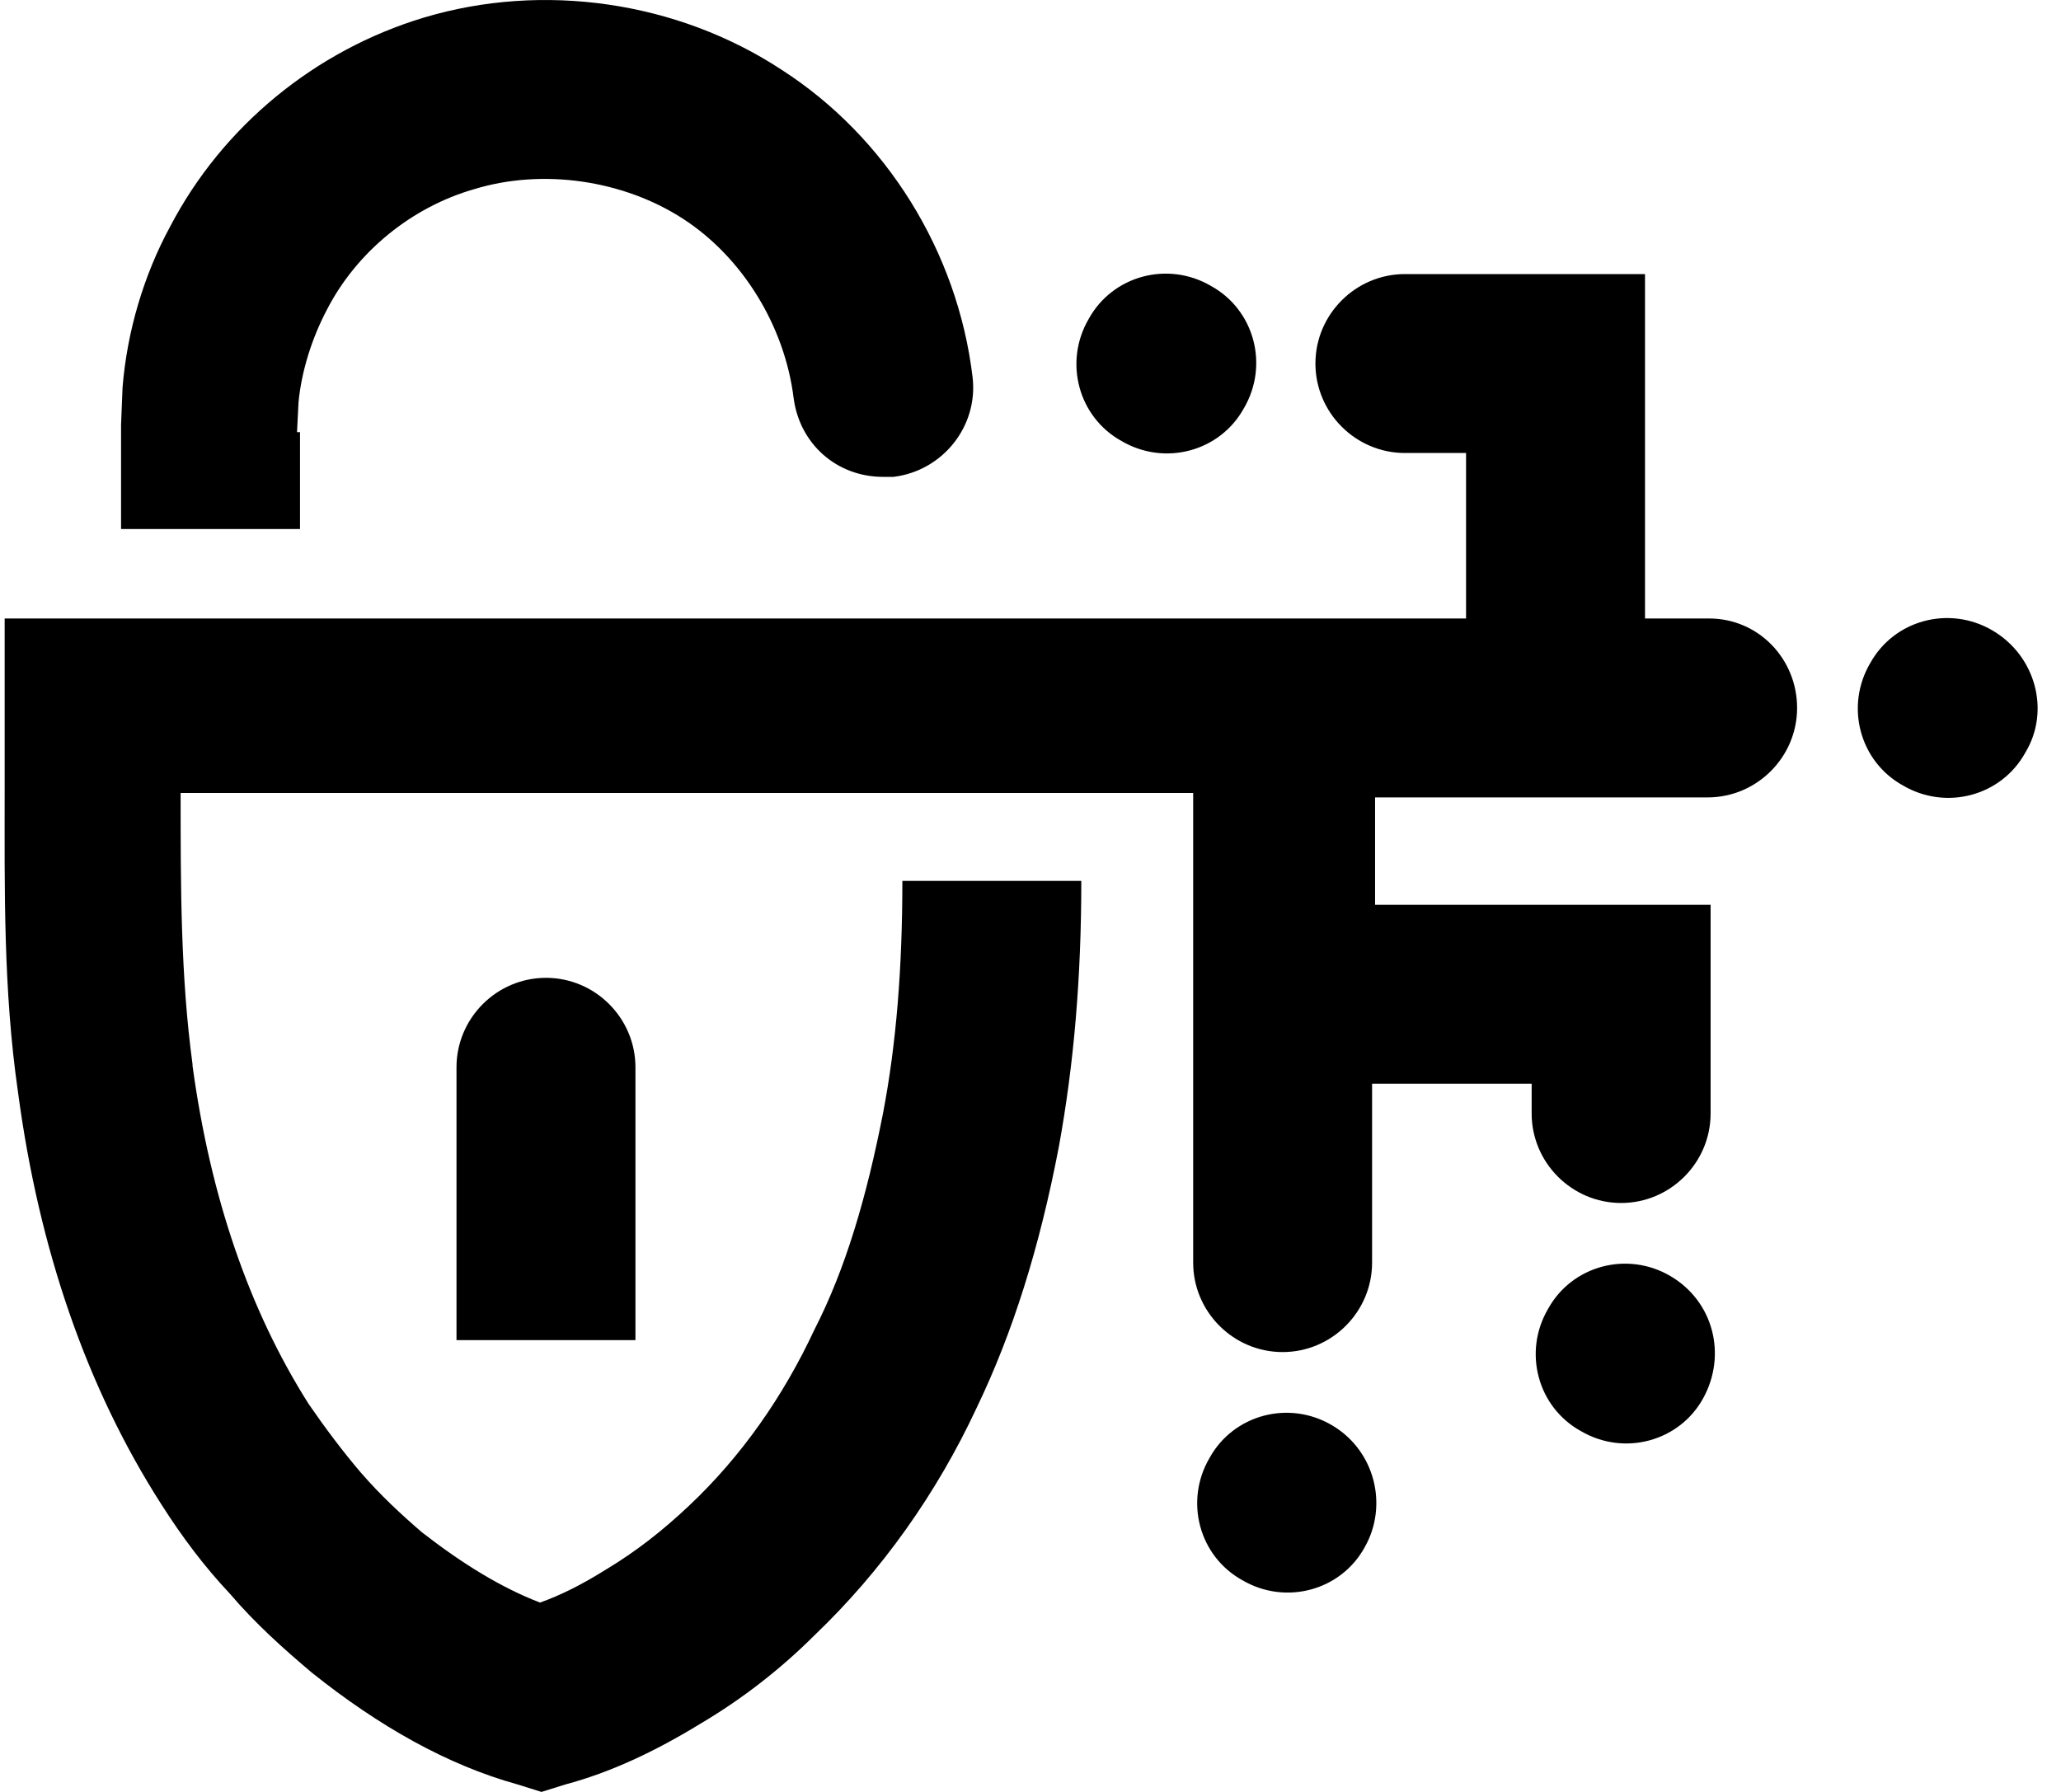
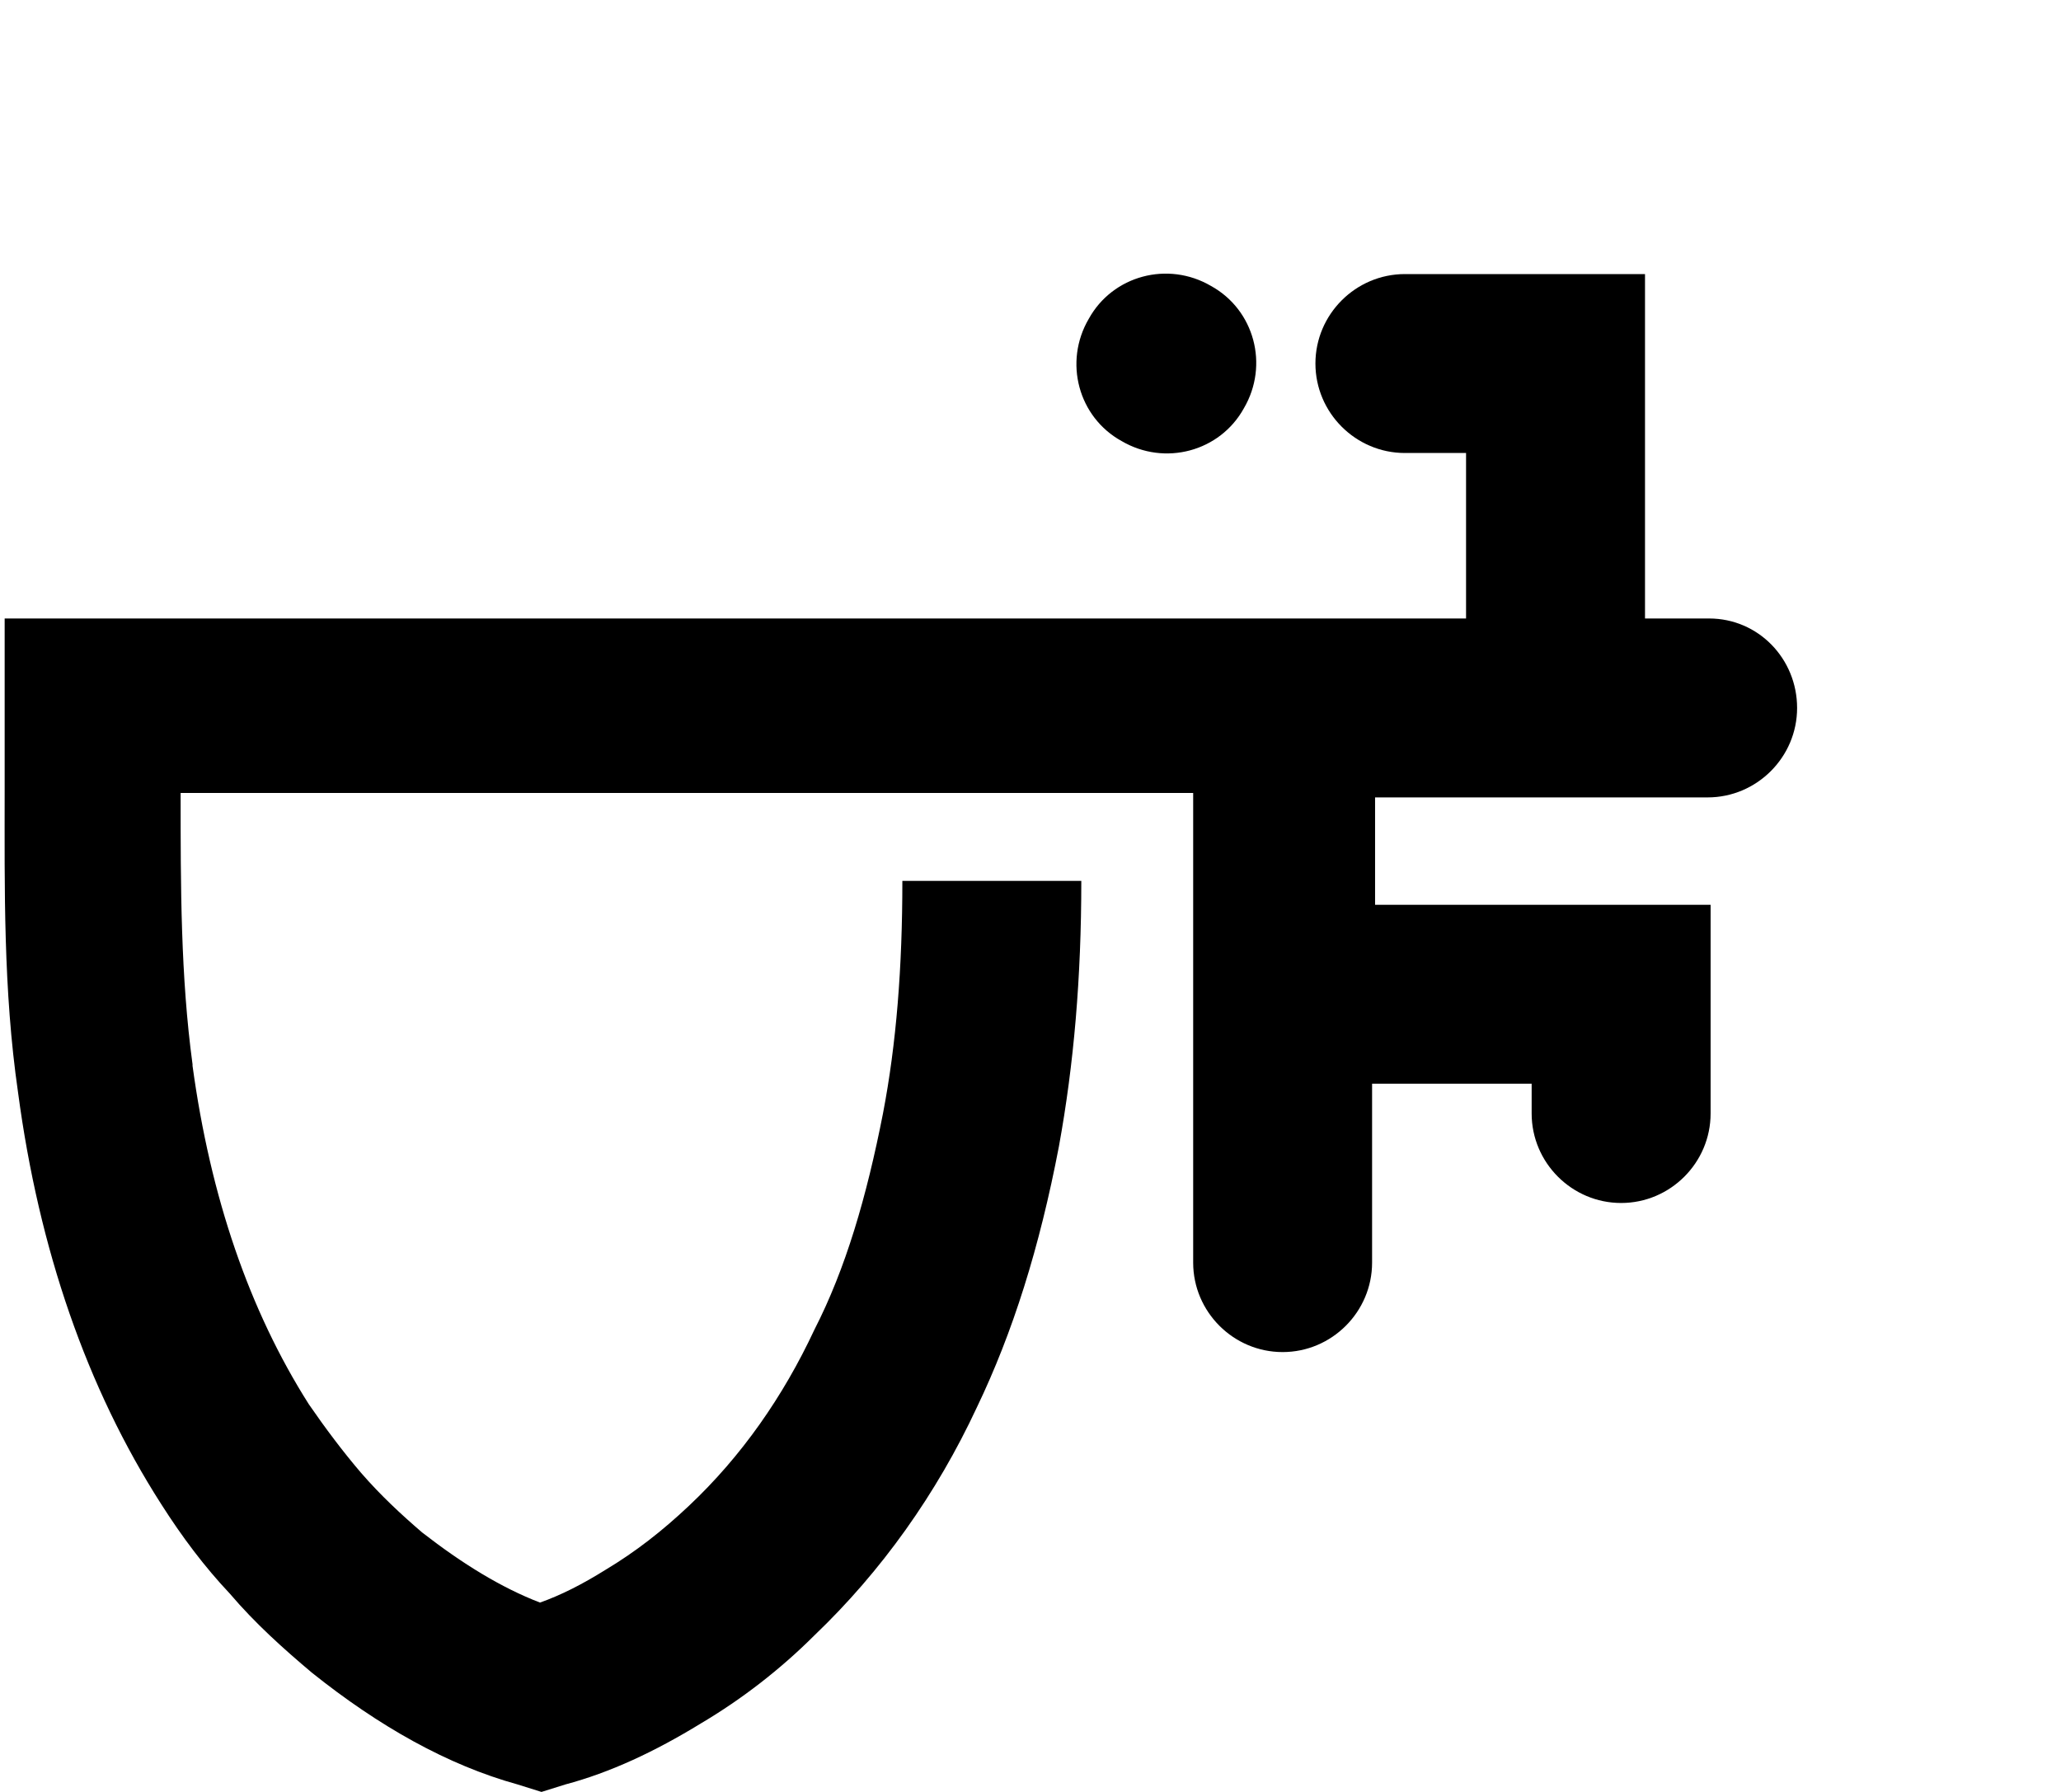
<svg xmlns="http://www.w3.org/2000/svg" width="69" height="60" viewBox="0 0 69 60" fill="none">
  <path d="M57.219 20.709H55.073V14.269V9.177H47.035C45.387 9.177 44.039 10.525 44.039 12.172C44.039 13.82 45.387 15.168 47.035 15.168H49.082V20.709H0.156V23.705C0.156 24.604 0.156 25.552 0.156 26.451C0.156 29.746 0.106 33.141 0.605 36.585C1.304 41.828 2.902 46.47 5.398 50.365C6.097 51.463 6.846 52.461 7.694 53.36C8.543 54.358 9.492 55.207 10.44 56.006C12.687 57.803 14.983 59.101 17.33 59.75L18.128 60L18.927 59.75C20.425 59.351 21.923 58.652 23.47 57.703C24.818 56.905 26.116 55.906 27.265 54.758C29.511 52.611 31.358 50.015 32.706 47.12C33.905 44.623 34.803 41.778 35.452 38.383C35.952 35.637 36.201 32.741 36.201 29.496H30.21C30.21 32.392 30.011 34.938 29.561 37.284C29.012 40.08 28.313 42.477 27.265 44.523C26.216 46.77 24.818 48.767 23.071 50.414C22.172 51.263 21.274 51.962 20.275 52.561C19.476 53.06 18.777 53.41 18.079 53.66C16.78 53.16 15.482 52.361 14.134 51.313C13.436 50.714 12.737 50.065 12.088 49.316C11.489 48.617 10.889 47.818 10.34 47.02C8.343 43.874 7.045 40.08 6.446 35.687C6.446 35.687 6.446 35.687 6.446 35.637C6.047 32.691 6.047 29.696 6.047 26.551H39.946V31.293V36.286V36.535V42.277C39.946 43.924 41.293 45.272 42.941 45.272C44.588 45.272 45.936 43.924 45.936 42.277V36.486V36.286H51.278V37.284C51.278 38.932 52.626 40.28 54.274 40.28C55.921 40.28 57.269 38.932 57.269 37.284V30.295H46.036V26.7H57.169C58.817 26.7 60.165 25.352 60.165 23.705C60.165 22.057 58.867 20.709 57.219 20.709Z" fill="black" />
-   <path d="M15.283 35.737V40.529V44.873H21.274V40.529V35.737C21.274 34.089 19.926 32.741 18.279 32.741C16.631 32.741 15.283 34.089 15.283 35.737Z" fill="black" />
-   <path d="M9.944 14.469L9.994 13.47C10.094 12.422 10.443 11.324 10.942 10.375C11.941 8.428 13.788 6.93 15.885 6.331C18.181 5.632 20.877 6.032 22.874 7.33C24.871 8.628 26.269 10.924 26.569 13.321C26.768 14.868 28.017 15.967 29.564 15.967C29.664 15.967 29.814 15.967 29.914 15.967C31.561 15.767 32.759 14.269 32.56 12.622C32.06 8.428 29.664 4.584 26.169 2.337C22.675 0.041 18.181 -0.608 14.187 0.59C10.543 1.688 7.448 4.234 5.7 7.579C4.802 9.227 4.252 11.124 4.103 12.971L4.053 14.219V17.714H10.044V14.469H9.944Z" fill="black" />
-   <path d="M44.588 47.719C43.14 46.87 41.293 47.369 40.494 48.817C39.646 50.265 40.145 52.112 41.593 52.911C43.04 53.759 44.888 53.26 45.686 51.812C46.485 50.414 46.036 48.567 44.588 47.719Z" fill="black" />
-   <path d="M55.922 42.726C54.474 41.877 52.627 42.377 51.828 43.825C50.98 45.272 51.479 47.12 52.927 47.918C54.374 48.767 56.222 48.268 57.02 46.82C57.819 45.372 57.37 43.575 55.922 42.726Z" fill="black" />
-   <path d="M66.705 21.109C65.257 20.26 63.41 20.759 62.611 22.207C61.763 23.655 62.262 25.502 63.71 26.301C65.158 27.15 67.005 26.651 67.804 25.203C68.652 23.805 68.153 21.958 66.705 21.109Z" fill="black" />
-   <path d="M37.55 14.768C38.998 15.617 40.845 15.118 41.644 13.67C42.492 12.222 41.993 10.375 40.545 9.576C39.097 8.728 37.25 9.227 36.451 10.675C35.603 12.122 36.102 13.97 37.55 14.768Z" fill="black" />
+   <path d="M37.55 14.768C38.998 15.617 40.845 15.118 41.644 13.67C42.492 12.222 41.993 10.375 40.545 9.576C39.097 8.728 37.25 9.227 36.451 10.675C35.603 12.122 36.102 13.97 37.55 14.768" fill="black" />
</svg>